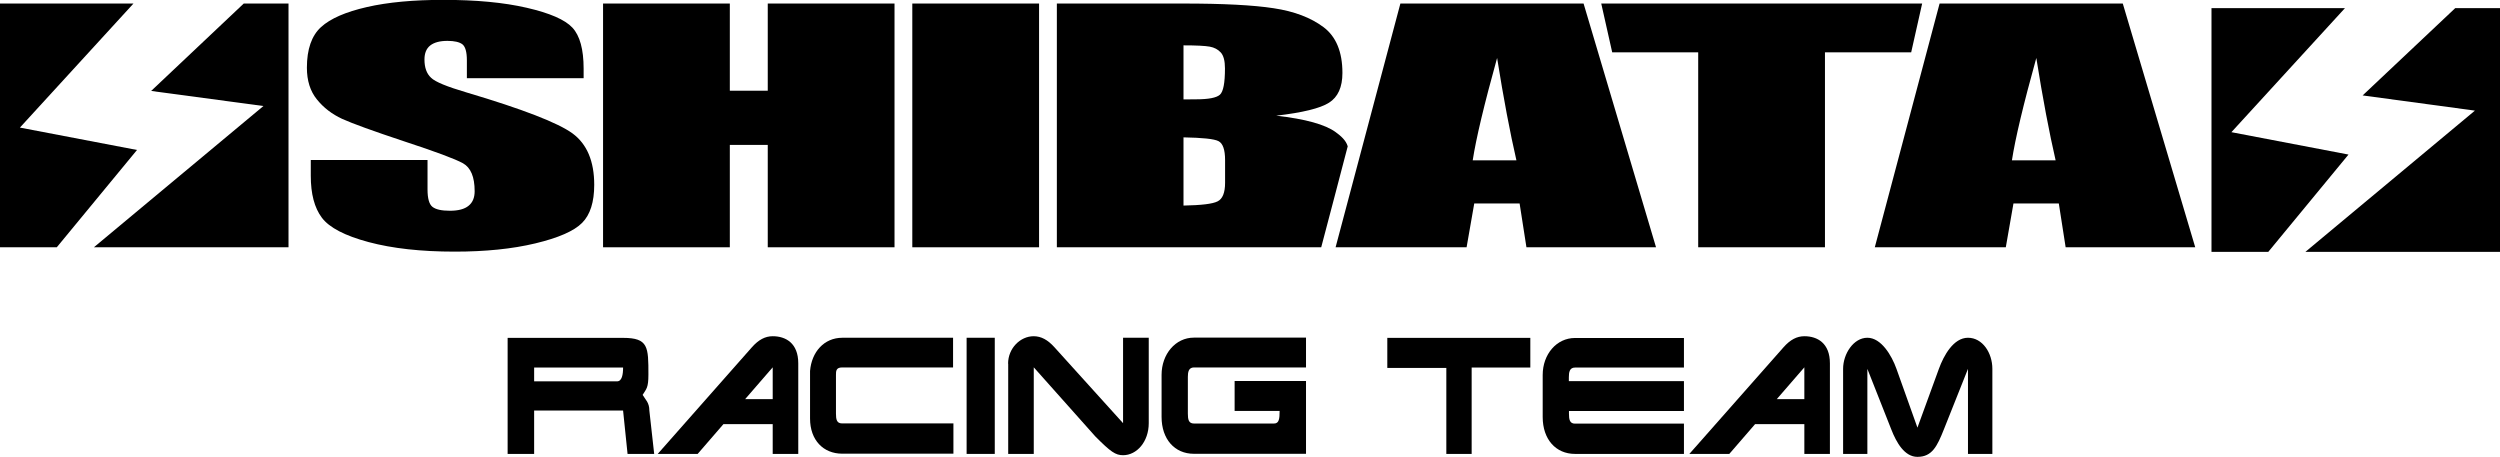
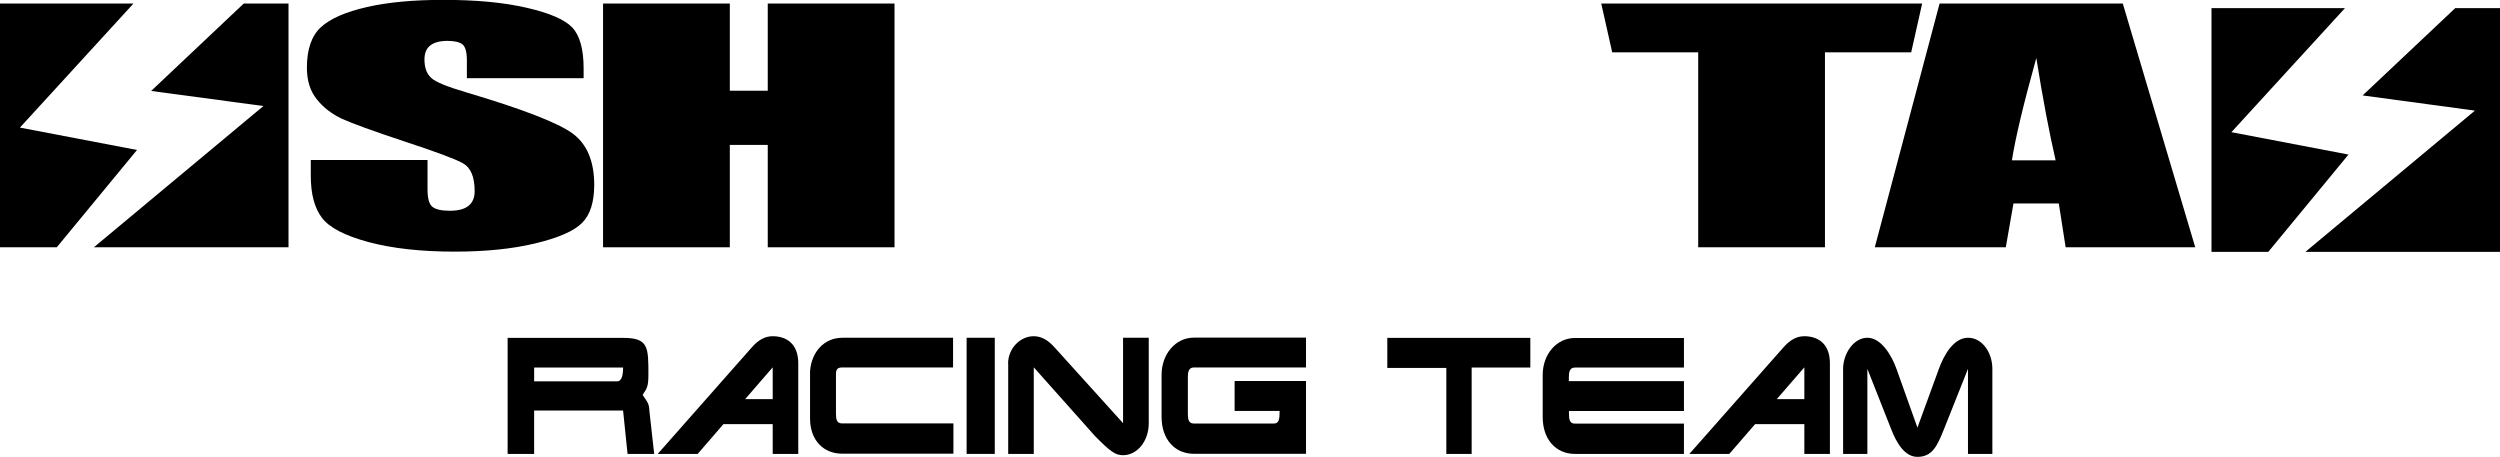
<svg xmlns="http://www.w3.org/2000/svg" id="_レイヤー_1" data-name="レイヤー 1" viewBox="0 0 212.21 38.78">
  <g>
    <g>
-       <path d="M89.72.3h10.71c3.38,0,5.95.13,7.69.4,1.74.26,3.15.8,4.22,1.6,1.07.8,1.61,2.1,1.61,3.89,0,1.21-.38,2.05-1.14,2.53-.76.48-2.25.84-4.48,1.1,2.48.28,4.17.75,5.05,1.4.44.32.87.69,1.02,1.2,0,0-2.24,8.57-2.25,8.57-.28,0-22.44,0-22.44,0V.3ZM100.46,3.84v4.6c.46,0,.82-.01,1.07-.01,1.05,0,1.73-.13,2.02-.39.29-.26.43-1,.43-2.23,0-.65-.12-1.1-.36-1.36-.24-.26-.55-.42-.93-.49-.38-.07-1.13-.11-2.23-.11ZM100.46,11.66v5.79c1.51-.03,2.48-.14,2.9-.36.42-.21.63-.74.63-1.57v-1.93c0-.89-.19-1.42-.56-1.61-.37-.19-1.36-.29-2.96-.32Z" />
      <g>
        <path d="M75.93.3v20.69h-10.76v-8.69h-3.22v8.69h-10.76V.3h10.76v7.4h3.22V.3h10.76Z" />
        <g>
          <polygon points="20.69 .3 12.83 7.72 22.36 9 7.97 20.99 24.49 20.99 24.49 .3 20.69 .3" />
          <polygon points="11.63 12.73 1.69 10.83 11.33 .3 0 .3 0 20.99 4.82 20.99 11.63 12.73" />
        </g>
-         <path d="M88.2.3v20.69h-10.76V.3h10.76Z" />
-         <path d="M134.42.3l6.15,20.69h-11l-.58-3.72h-3.85l-.65,3.72h-11.12L118.87.3h15.55ZM128.72,13.61c-.54-2.34-1.09-5.24-1.64-8.69-1.1,3.96-1.79,6.86-2.07,8.69h3.7Z" />
        <path d="M163.16.3l-.93,4.14h-7.32v16.55h-10.76V4.44h-7.3l-.93-4.14h27.25Z" />
        <path d="M180.19.3l6.15,20.69h-11l-.58-3.72h-3.85l-.65,3.72h-11.12L164.64.3h15.55ZM174.49,13.61c-.54-2.34-1.09-5.24-1.64-8.69-1.1,3.96-1.79,6.86-2.07,8.69h3.7Z" />
        <path d="M49.54,6.64h-9.91v-1.52c0-.71-.13-1.16-.38-1.36-.25-.19-.68-.29-1.27-.29-.64,0-1.13.13-1.46.39-.33.26-.49.66-.49,1.19,0,.68.18,1.2.56,1.55.35.35,1.36.76,3.02,1.25,4.75,1.41,7.74,2.57,8.98,3.47,1.23.9,1.85,2.36,1.85,4.37,0,1.46-.34,2.54-1.03,3.23-.68.69-2.01,1.27-3.97,1.74-1.96.47-4.24.7-6.84.7-2.86,0-5.29-.27-7.31-.81-2.02-.54-3.34-1.23-3.97-2.07-.63-.84-.94-2.02-.94-3.56v-1.34h9.91v2.5c0,.77.14,1.26.42,1.48.28.22.77.33,1.48.33s1.24-.14,1.58-.42c.35-.28.52-.69.52-1.24,0-1.21-.33-2-.99-2.37-.67-.37-2.34-.99-4.99-1.86-2.65-.88-4.41-1.52-5.27-1.91-.86-.4-1.58-.95-2.14-1.65-.57-.7-.85-1.6-.85-2.69,0-1.57.4-2.72,1.2-3.45.8-.73,2.1-1.29,3.89-1.7,1.79-.41,3.96-.61,6.49-.61,2.77,0,5.13.22,7.08.67,1.95.45,3.25,1.01,3.88,1.69.63.68.95,1.84.95,3.47v.81Z" />
      </g>
    </g>
    <g>
      <polygon points="208.41 .69 200.55 8.1 210.08 9.39 195.69 21.38 212.21 21.38 212.21 .69 208.41 .69" />
      <polygon points="199.35 13.12 189.41 11.22 199.05 .69 187.72 .69 187.72 21.38 192.54 21.38 199.35 13.12" />
    </g>
  </g>
  <g>
    <path d="M43.1,28.68h9.79c2.15,0,2.15.77,2.15,3.12,0,1.13-.17,1.2-.49,1.72.24.41.57.65.57,1.33l.41,3.68h-2.26l-.38-3.68h-7.55v3.68h-2.25v-9.84ZM45.34,32.37h7.04c.41,0,.51-.57.51-1.17h-7.55v1.17Z" />
    <path d="M67.76,30.87v7.66h-2.17v-2.53h-4.18l-2.19,2.53h-3.39l8-9.06c.56-.63,1.12-.93,1.76-.93,1.11,0,2.17.59,2.17,2.3v.03ZM65.59,31.18l-2.34,2.7h2.34v-2.7Z" />
    <path d="M80.93,35.93v2.58h-9.44c-1.6,0-2.73-1.15-2.73-2.98v-4.04c.13-1.6,1.18-2.82,2.74-2.82h9.4v2.52h-9.42c-.52,0-.52.32-.52.64v3.28c0,.48.06.83.51.83h9.45Z" />
    <path d="M84.44,28.67v9.86h-2.39v-9.86h2.39Z" />
    <path d="M85.57,30.87c0-1.31,1.04-2.33,2.17-2.33.64,0,1.2.31,1.76.93l5.83,6.45v-7.25h2.18v7.25c0,1.57-1.01,2.72-2.18,2.72-.64,0-1.05-.28-2.36-1.6l-5.22-5.86v7.35h-2.17v-7.66Z" />
    <path d="M100.83,32.01v3.1c0,.48.06.84.51.84h6.81c.42,0,.47-.4.47-1.07h-3.82v-2.54h6.06v6.18h-9.52c-1.63,0-2.74-1.24-2.74-3.13v-3.57c0-1.76,1.18-3.16,2.74-3.16h9.52v2.53h-9.52c-.45.01-.51.4-.51.81Z" />
    <path d="M117.75,28.68h12.15v2.52h-4.98v7.33h-2.15v-7.3h-5.01v-2.54Z" />
    <path d="M142.94,28.67v2.53h-9.25c-.46,0-.52.4-.52.83v.32h9.77v2.54h-9.76v.23c0,.48.06.84.51.84h9.25v2.57h-9.25c-1.63,0-2.74-1.24-2.74-3.13v-3.57c0-1.76,1.18-3.14,2.74-3.14h9.25Z" />
    <path d="M155.33,30.87v7.66h-2.17v-2.53h-4.18l-2.19,2.53h-3.39l8-9.06c.56-.63,1.12-.93,1.76-.93,1.11,0,2.17.59,2.17,2.3v.03ZM153.16,31.18l-2.34,2.7h2.34v-2.7Z" />
    <path d="M158.51,38.53h-2.06v-7.22c0-1.28.89-2.64,2.06-2.64s2.06,1.49,2.47,2.64l1.78,4.99,1.82-4.99c.41-1.13,1.24-2.64,2.47-2.64s2.07,1.28,2.07,2.64v7.22h-2.07v-7.22l-2.05,5.15c-.57,1.43-1,2.32-2.24,2.32-1.09,0-1.78-1.2-2.22-2.33l-2.03-5.14v7.22Z" />
  </g>
</svg>